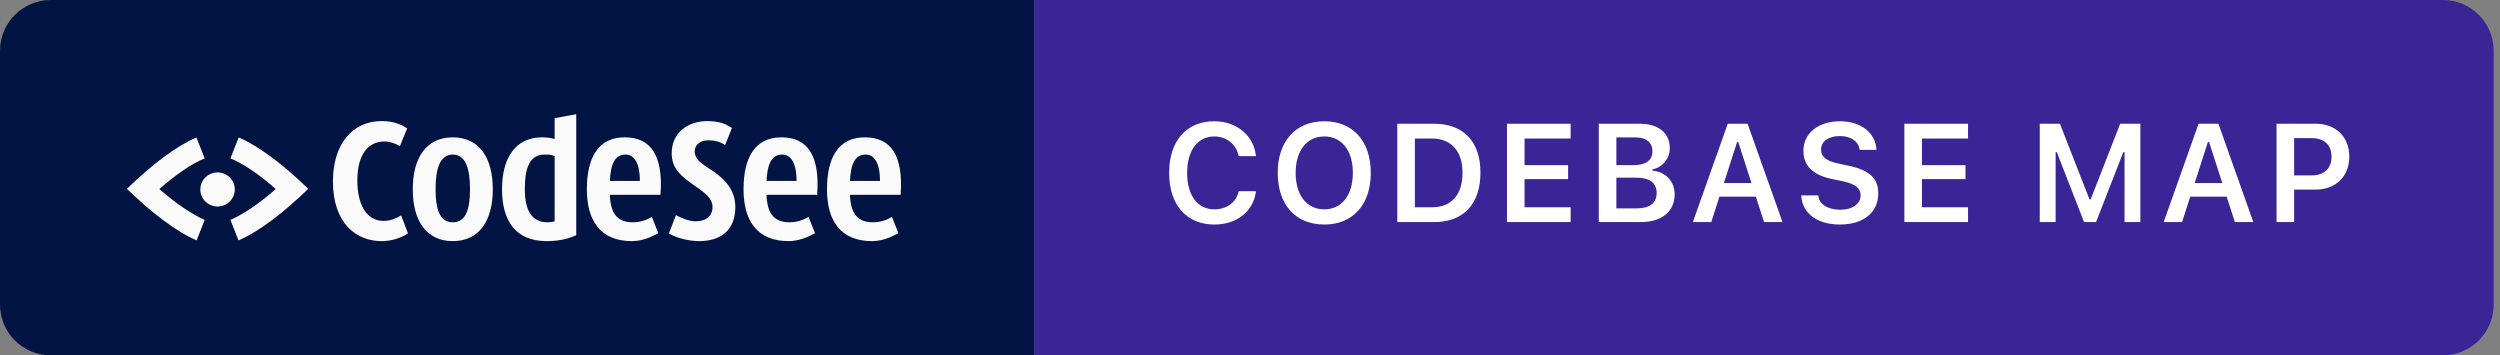
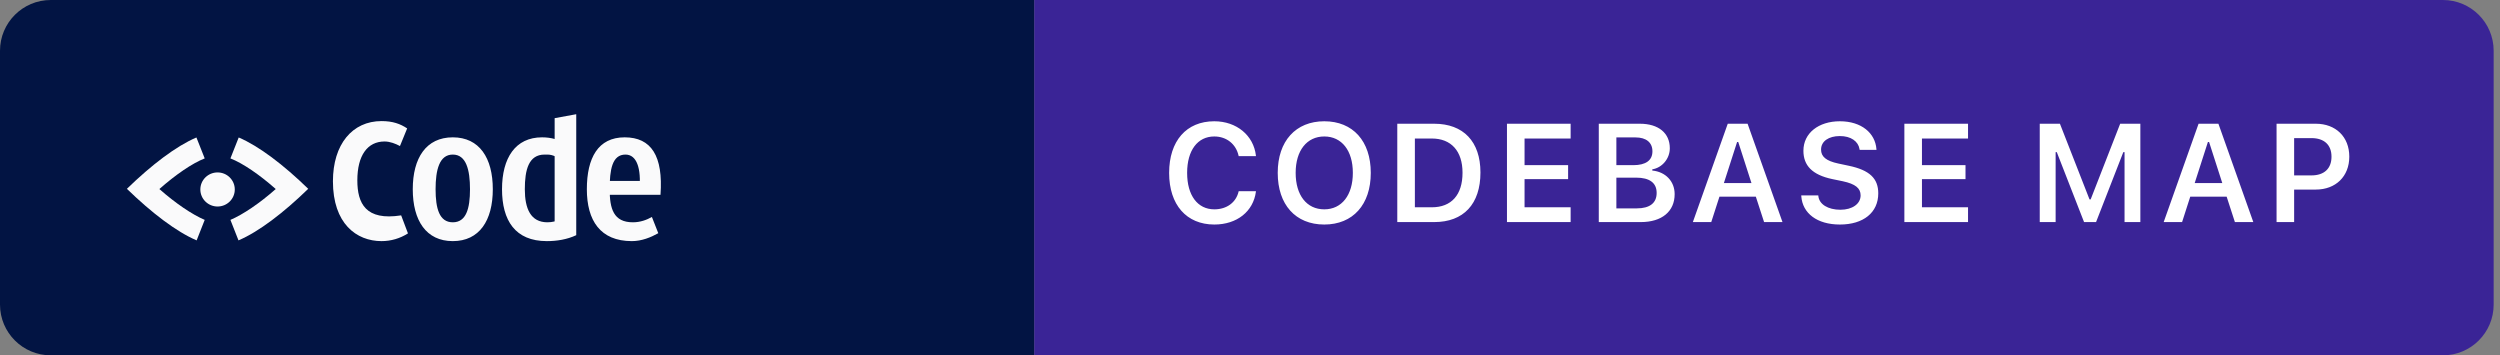
<svg xmlns="http://www.w3.org/2000/svg" width="197" height="28" viewBox="0 0 197 28" fill="none">
  <rect x="0" y="0" width="197" height="28" fill="#808080" stroke="none" />
  <path d="M0 4C0 1.791 1.791 0 4 0H81.5V28H4C1.791 28 0 26.209 0 24V4Z" fill="#021443" />
-   <path d="M68.714 19C69.486 19 70.212 18.703 70.795 18.376L70.29 17.096C69.881 17.33 69.376 17.517 68.793 17.517C67.263 17.517 66.963 16.44 66.963 14.911C66.963 13.381 67.153 12.179 68.209 12.179C69.108 12.179 69.455 13.288 69.313 14.911L69.833 14.255H66.475L66.443 15.348H70.969C71.189 12.289 70.243 10.822 68.146 10.822C66.049 10.822 65.166 12.445 65.166 14.911C65.166 17.377 66.222 19 68.714 19ZM62.138 19C62.911 19 63.636 18.703 64.22 18.376L63.715 17.096C63.305 17.33 62.801 17.517 62.217 17.517C60.688 17.517 60.388 16.44 60.388 14.911C60.388 13.381 60.577 12.179 61.634 12.179C62.533 12.179 62.88 13.288 62.738 14.911L63.258 14.255H59.899L59.868 15.348H64.393C64.614 12.289 63.668 10.822 61.571 10.822C59.474 10.822 58.591 12.445 58.591 14.911C58.591 17.377 59.647 19 62.138 19ZM55.106 19C56.73 19 57.944 18.188 57.944 16.316C57.944 14.958 57.108 14.037 55.815 13.241C55.011 12.741 54.743 12.382 54.743 11.93C54.743 11.383 55.216 11.056 55.8 11.056C56.288 11.056 56.714 11.149 57.14 11.43L57.676 10.088C57.14 9.713 56.572 9.557 55.815 9.542C54.207 9.511 52.93 10.463 52.93 12.07C52.93 13.241 53.576 13.834 54.822 14.692C55.658 15.27 56.147 15.675 56.147 16.316C56.147 17.033 55.626 17.439 54.822 17.439C54.27 17.439 53.703 17.174 53.261 16.955L52.709 18.407C53.261 18.719 54.191 19 55.106 19Z" fill="#FAFAFB" />
-   <path d="M43.706 17.861L44.068 17.33C43.816 17.424 43.516 17.517 43.138 17.517C41.813 17.517 41.356 16.44 41.356 14.911C41.356 13.381 41.656 12.18 42.917 12.18C43.201 12.18 43.706 12.133 44.147 12.663L43.706 11.992V17.861ZM43.091 19C43.863 19 44.683 18.875 45.408 18.532V9L43.706 9.312V11.321L44.541 11.352C44.068 11.009 43.453 10.822 42.712 10.822C40.615 10.822 39.559 12.445 39.559 14.911C39.559 17.377 40.599 19 43.091 19ZM49.792 19C50.565 19 51.29 18.703 51.873 18.376L51.369 17.096C50.959 17.33 50.454 17.517 49.871 17.517C48.341 17.517 48.042 16.44 48.042 14.911C48.042 13.381 48.231 12.18 49.288 12.18C50.186 12.18 50.533 13.288 50.391 14.911L50.912 14.255H47.553L47.521 15.348H52.047C52.268 12.289 51.322 10.822 49.224 10.822C47.127 10.822 46.244 12.445 46.244 14.911C46.244 17.377 47.301 19 49.792 19ZM35.68 17.517C34.623 17.517 34.324 16.44 34.324 14.911C34.324 13.381 34.623 12.18 35.68 12.18C36.736 12.18 37.036 13.381 37.036 14.911C37.036 16.44 36.736 17.517 35.68 17.517ZM35.68 19C37.777 19 38.833 17.377 38.833 14.911C38.833 12.445 37.777 10.822 35.68 10.822C33.582 10.822 32.526 12.445 32.526 14.911C32.526 17.377 33.582 19 35.68 19ZM30.066 19C30.805 19.001 31.528 18.789 32.148 18.391L31.611 16.971C31.201 17.221 30.744 17.408 30.24 17.408C28.82 17.408 28.158 16.035 28.158 14.209C28.158 12.242 28.962 11.149 30.303 11.149C30.728 11.149 31.17 11.321 31.517 11.508L32.084 10.119C31.548 9.76 30.949 9.542 30.066 9.542C27.764 9.542 26.235 11.368 26.235 14.287C26.235 17.611 28.079 19 30.066 19Z" fill="#FAFAFB" />
+   <path d="M43.706 17.861L44.068 17.33C43.816 17.424 43.516 17.517 43.138 17.517C41.813 17.517 41.356 16.44 41.356 14.911C41.356 13.381 41.656 12.18 42.917 12.18C43.201 12.18 43.706 12.133 44.147 12.663L43.706 11.992V17.861ZM43.091 19C43.863 19 44.683 18.875 45.408 18.532V9L43.706 9.312V11.321L44.541 11.352C44.068 11.009 43.453 10.822 42.712 10.822C40.615 10.822 39.559 12.445 39.559 14.911C39.559 17.377 40.599 19 43.091 19ZM49.792 19C50.565 19 51.29 18.703 51.873 18.376L51.369 17.096C50.959 17.33 50.454 17.517 49.871 17.517C48.341 17.517 48.042 16.44 48.042 14.911C48.042 13.381 48.231 12.18 49.288 12.18C50.186 12.18 50.533 13.288 50.391 14.911L50.912 14.255H47.553L47.521 15.348H52.047C52.268 12.289 51.322 10.822 49.224 10.822C47.127 10.822 46.244 12.445 46.244 14.911C46.244 17.377 47.301 19 49.792 19ZM35.68 17.517C34.623 17.517 34.324 16.44 34.324 14.911C34.324 13.381 34.623 12.18 35.68 12.18C36.736 12.18 37.036 13.381 37.036 14.911C37.036 16.44 36.736 17.517 35.68 17.517ZM35.68 19C37.777 19 38.833 17.377 38.833 14.911C38.833 12.445 37.777 10.822 35.68 10.822C33.582 10.822 32.526 12.445 32.526 14.911C32.526 17.377 33.582 19 35.68 19ZM30.066 19C30.805 19.001 31.528 18.789 32.148 18.391L31.611 16.971C28.82 17.408 28.158 16.035 28.158 14.209C28.158 12.242 28.962 11.149 30.303 11.149C30.728 11.149 31.17 11.321 31.517 11.508L32.084 10.119C31.548 9.76 30.949 9.542 30.066 9.542C27.764 9.542 26.235 11.368 26.235 14.287C26.235 17.611 28.079 19 30.066 19Z" fill="#FAFAFB" />
  <path d="M15.478 10.833C13.881 11.513 11.941 12.992 10 14.879C11.941 16.766 13.898 18.262 15.495 18.942L16.131 17.327C15.135 16.902 13.83 16.018 12.559 14.896C13.83 13.774 15.135 12.873 16.131 12.482L15.478 10.833Z" fill="#FAFAFB" />
  <path d="M18.81 10.833L18.157 12.482C19.153 12.873 20.459 13.774 21.729 14.896C20.459 16.018 19.153 16.902 18.157 17.327L18.793 18.942C20.39 18.262 22.348 16.766 24.288 14.879C22.348 12.992 20.407 11.513 18.81 10.833Z" fill="#FAFAFB" />
  <path d="M17.144 16.273C17.893 16.273 18.501 15.671 18.501 14.93C18.501 14.188 17.893 13.587 17.144 13.587C16.395 13.587 15.787 14.188 15.787 14.93C15.787 15.671 16.395 16.273 17.144 16.273Z" fill="#FAFAFB" />
  <path d="M81.5 0H192.5C194.709 0 196.5 1.791 196.5 4V24C196.5 26.209 194.709 28 192.5 28H81.5V0Z" fill="#3A2496" />
  <path d="M95.689 17.693C97.478 17.693 98.762 16.657 98.966 15.104V15.067H97.607L97.602 15.094C97.403 15.948 96.672 16.496 95.689 16.496C94.368 16.496 93.546 15.395 93.546 13.627V13.617C93.546 11.855 94.368 10.754 95.684 10.754C96.662 10.754 97.403 11.361 97.602 12.279L97.607 12.301H98.966V12.258C98.783 10.673 97.446 9.556 95.684 9.556C93.487 9.556 92.128 11.108 92.128 13.622V13.633C92.128 16.136 93.493 17.693 95.689 17.693ZM104.354 17.693C106.615 17.693 108.017 16.12 108.017 13.627V13.617C108.017 11.119 106.609 9.556 104.354 9.556C102.103 9.556 100.685 11.119 100.685 13.617V13.627C100.685 16.12 102.082 17.693 104.354 17.693ZM104.354 16.496C102.957 16.496 102.098 15.368 102.098 13.627V13.617C102.098 11.866 102.979 10.754 104.354 10.754C105.729 10.754 106.604 11.866 106.604 13.617V13.627C106.604 15.368 105.734 16.496 104.354 16.496ZM110.106 17.5H113.012C115.333 17.5 116.659 16.077 116.659 13.595V13.585C116.659 11.157 115.316 9.75 113.012 9.75H110.106V17.5ZM111.492 16.334V10.915H112.83C114.35 10.915 115.247 11.903 115.247 13.606V13.617C115.247 15.357 114.371 16.334 112.83 16.334H111.492ZM118.749 17.5H123.766V16.334H120.135V14.116H123.567V13.015H120.135V10.915H123.766V9.75H118.749V17.5ZM125.984 17.5H129.298C130.953 17.5 131.962 16.662 131.962 15.303V15.293C131.962 14.288 131.243 13.536 130.201 13.44V13.343C130.979 13.219 131.581 12.499 131.581 11.688V11.678C131.581 10.491 130.695 9.75 129.223 9.75H125.984V17.5ZM128.885 10.829C129.723 10.829 130.211 11.232 130.211 11.919V11.93C130.211 12.634 129.69 13.015 128.708 13.015H127.37V10.829H128.885ZM128.928 13.998C129.986 13.998 130.544 14.412 130.544 15.196V15.207C130.544 15.996 130.002 16.42 128.981 16.42H127.37V13.998H128.928ZM133.397 17.5H134.847L135.492 15.497H138.36L139.01 17.5H140.46L137.71 9.75H136.147L133.397 17.5ZM136.883 11.189H136.974L138.016 14.428H135.841L136.883 11.189ZM144.983 17.693C146.841 17.693 148.007 16.748 148.007 15.239V15.233C148.007 14.062 147.325 13.407 145.692 13.063L144.859 12.886C143.893 12.682 143.5 12.338 143.5 11.79V11.785C143.5 11.124 144.113 10.722 144.972 10.722C145.858 10.716 146.433 11.146 146.53 11.748L146.541 11.812H147.867L147.862 11.742C147.765 10.496 146.696 9.556 144.978 9.556C143.302 9.556 142.109 10.491 142.109 11.877V11.882C142.109 13.037 142.797 13.778 144.381 14.111L145.214 14.283C146.213 14.498 146.616 14.836 146.616 15.395V15.4C146.616 16.066 145.96 16.528 145.026 16.528C144.043 16.528 143.35 16.098 143.286 15.448L143.28 15.395H141.938L141.943 15.47C142.04 16.807 143.184 17.693 144.983 17.693ZM150.064 17.5H155.081V16.334H151.45V14.116H154.882V13.015H151.45V10.915H155.081V9.75H150.064V17.5ZM160.732 17.5H161.984V11.989H162.075L164.224 17.5H165.169L167.317 11.989H167.414V17.5H168.66V9.75H167.07L164.745 15.711H164.653L162.322 9.75H160.732V17.5ZM170.498 17.5H171.948L172.592 15.497H175.46L176.11 17.5H177.561L174.811 9.75H173.248L170.498 17.5ZM173.983 11.189H174.075L175.117 14.428H172.941L173.983 11.189ZM179.393 17.5H180.778V14.938H182.486C184.06 14.938 185.124 13.896 185.124 12.349V12.338C185.124 10.786 184.06 9.75 182.486 9.75H179.393V17.5ZM182.148 10.883C183.142 10.883 183.722 11.415 183.722 12.344V12.354C183.722 13.284 183.142 13.821 182.148 13.821H180.778V10.883H182.148Z" fill="white" />
</svg>